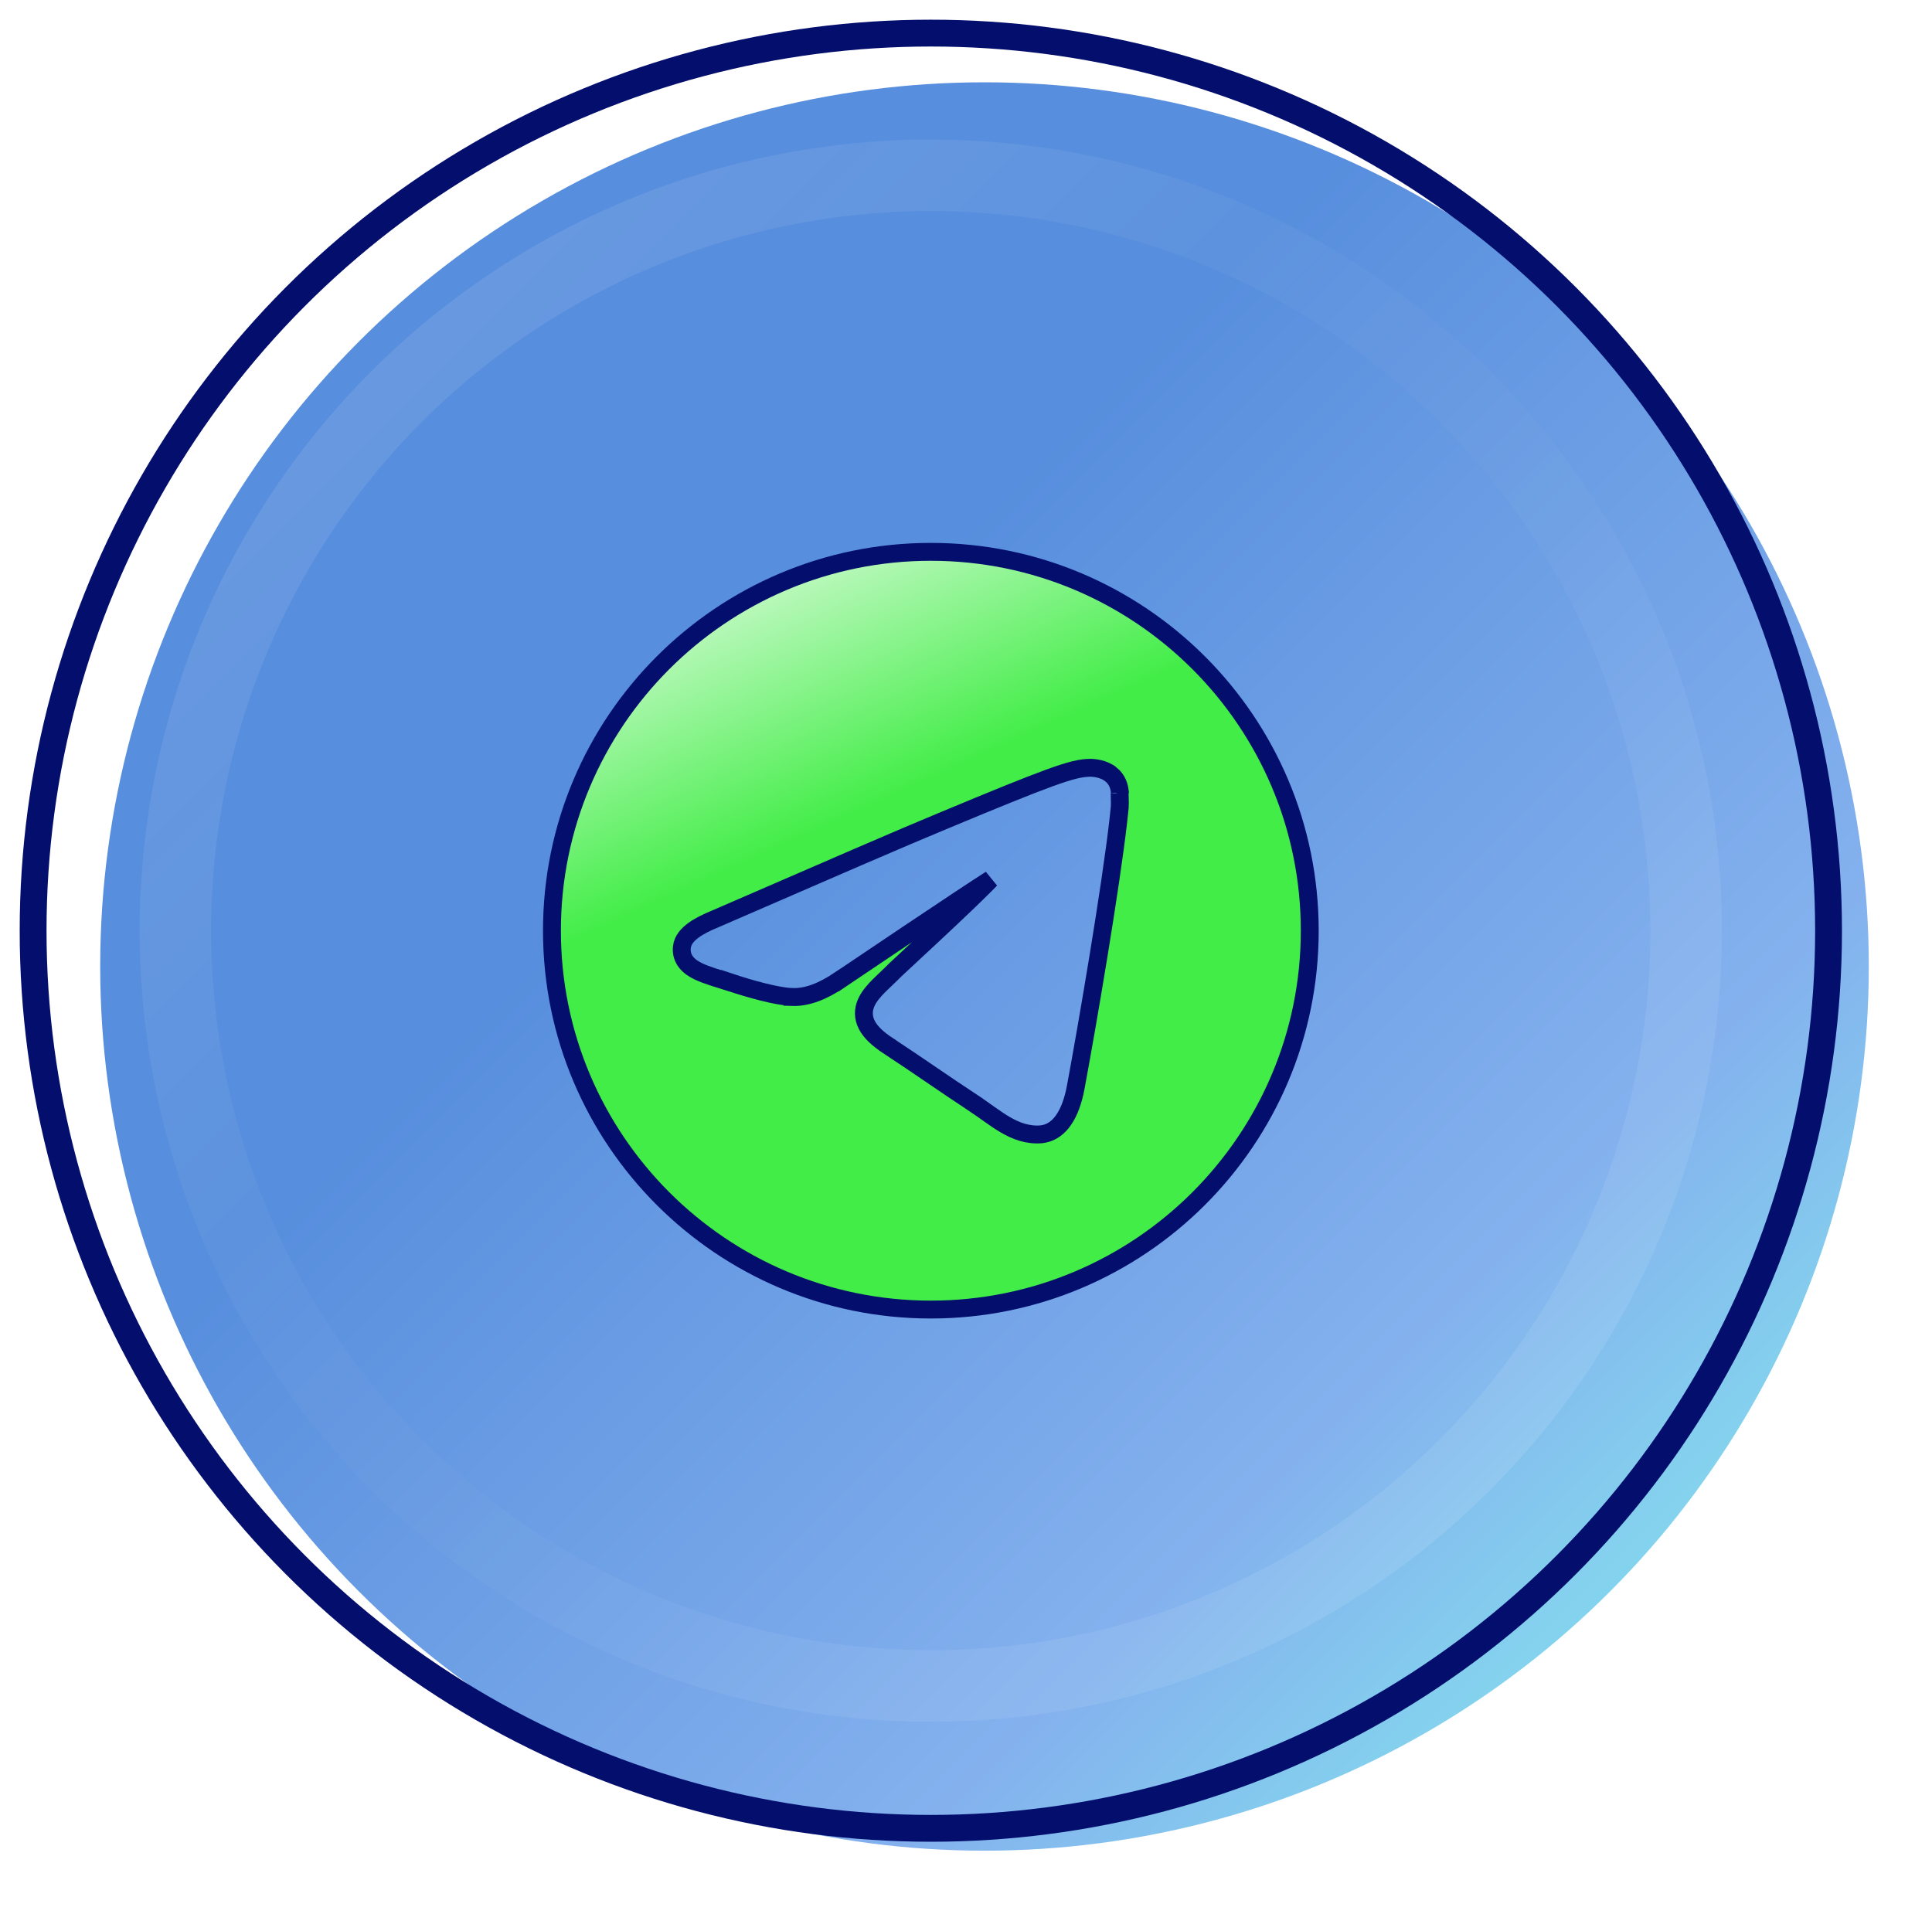
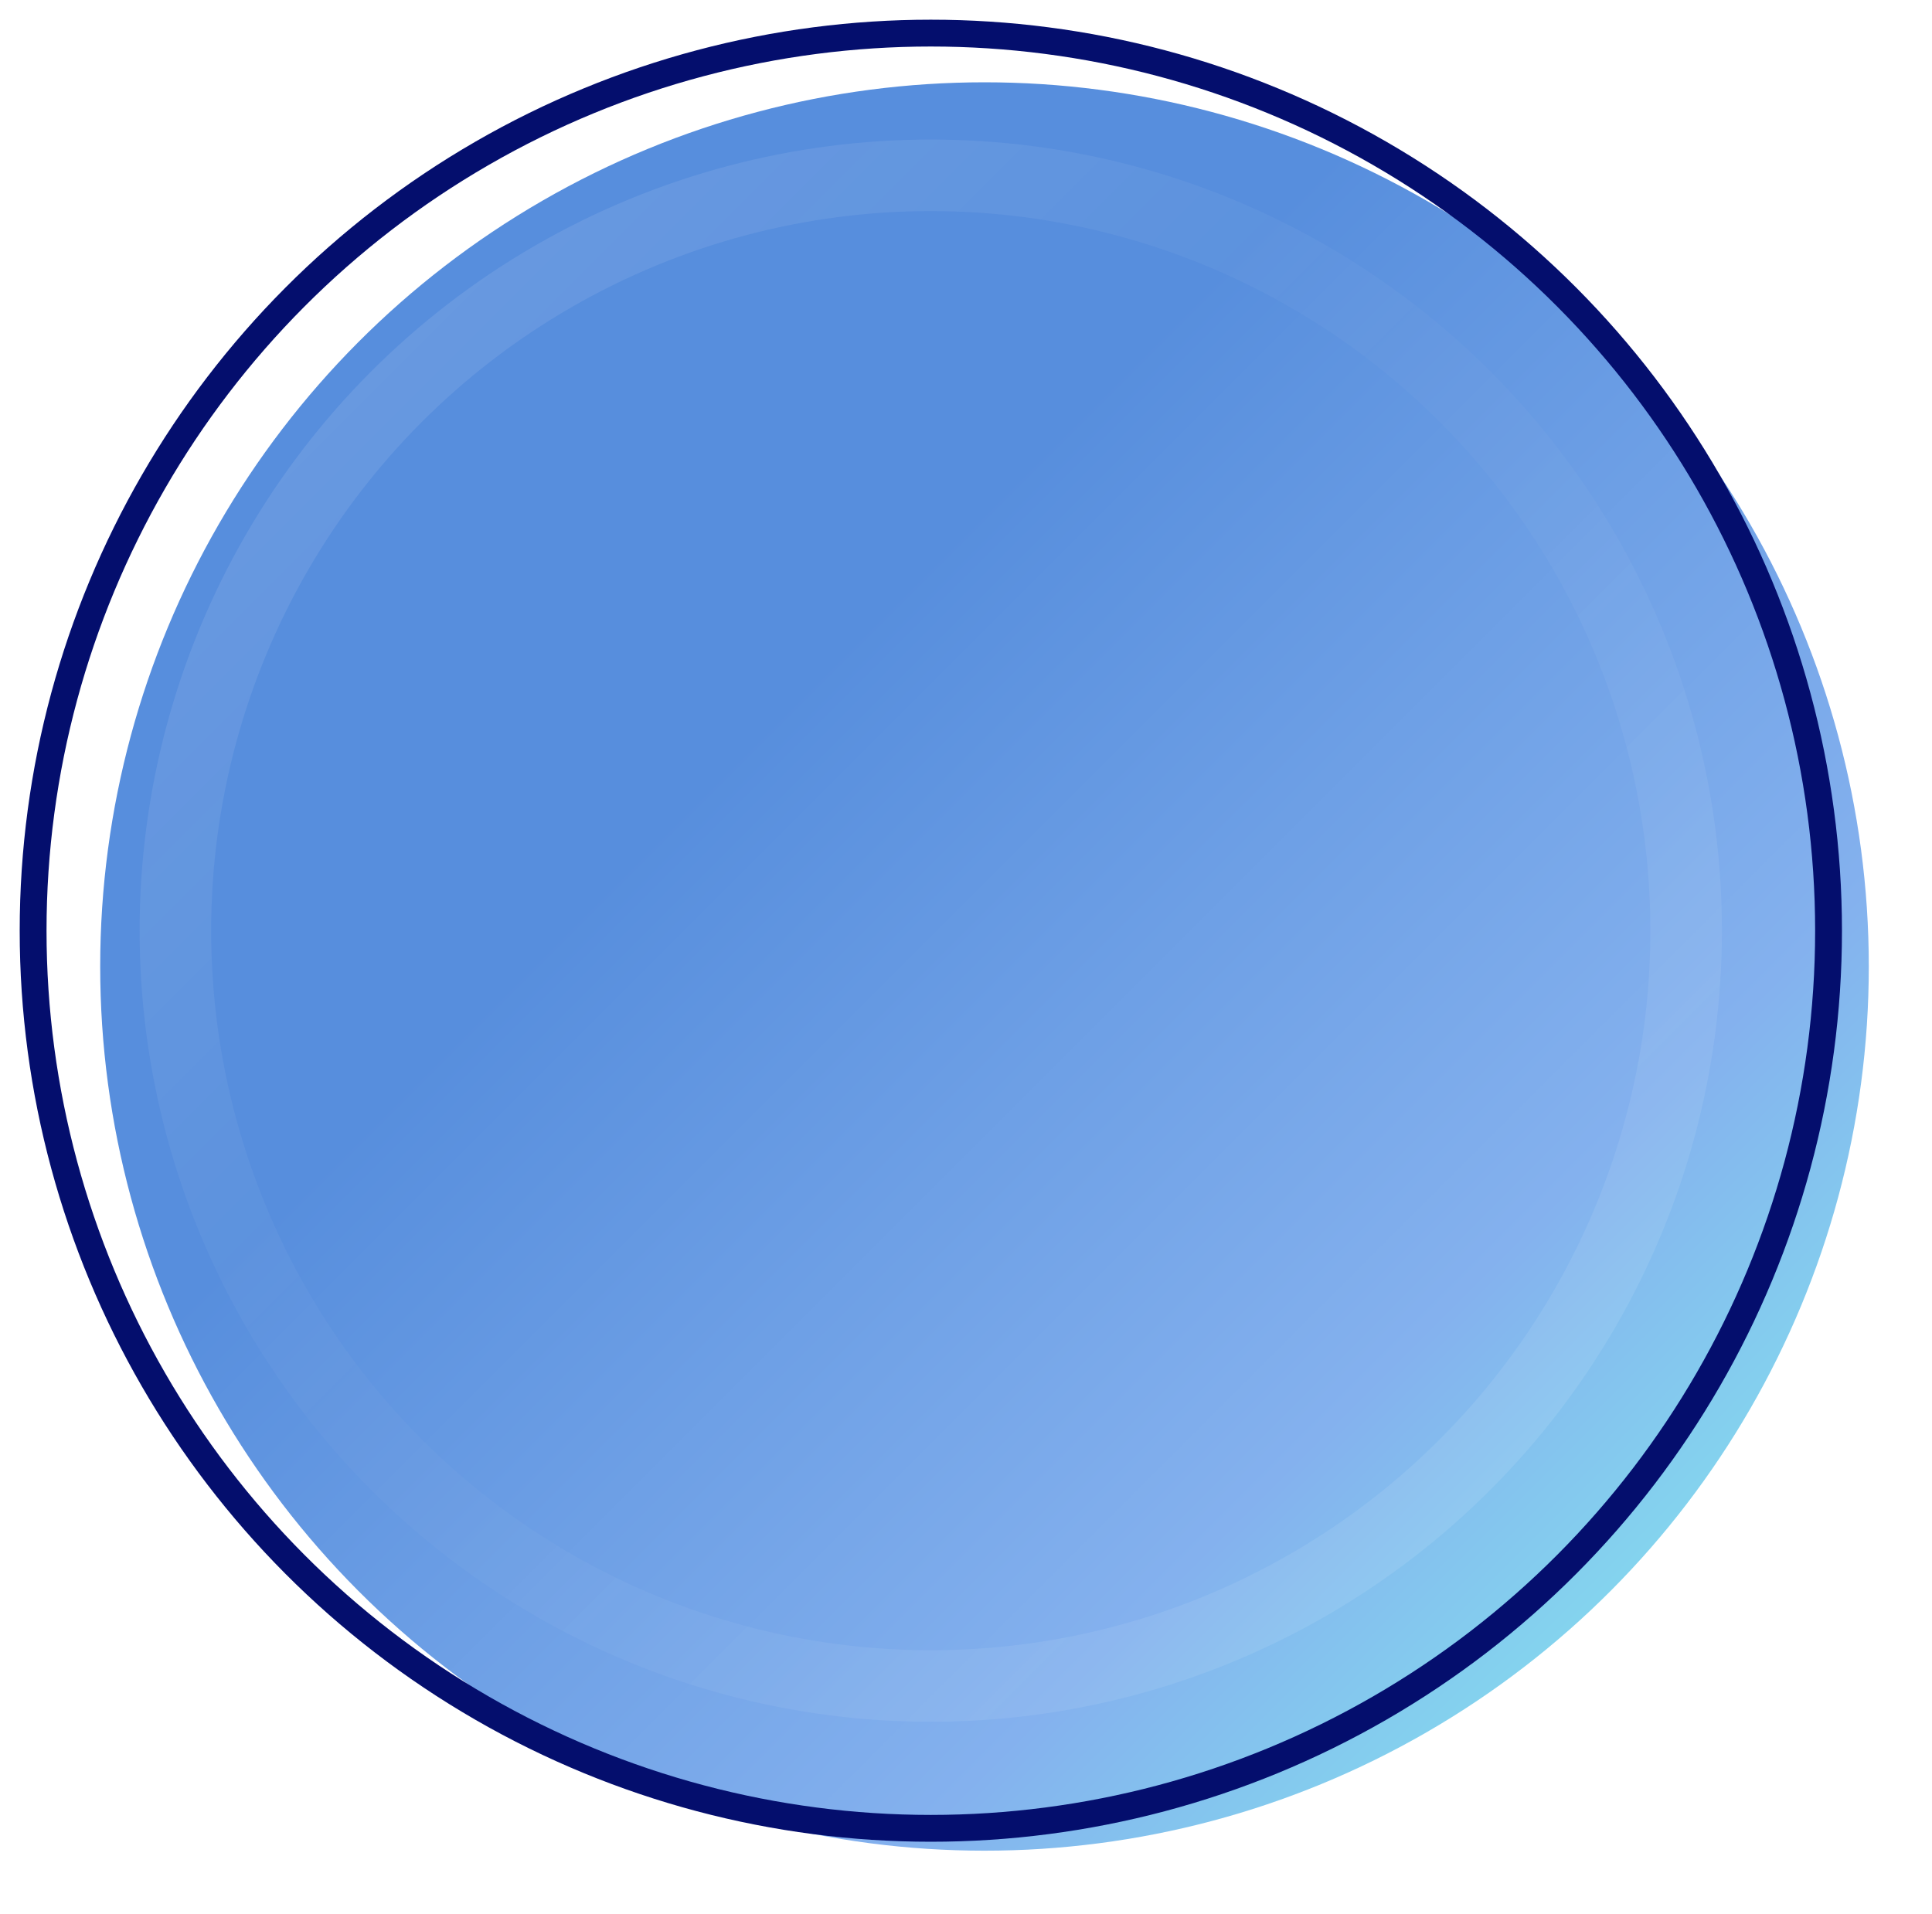
<svg xmlns="http://www.w3.org/2000/svg" width="108" height="107" viewBox="0 0 108 107" fill="none">
  <g filter="url(#filter0_di_407_10653)">
    <circle cx="52.034" cy="52.034" r="49.433" fill="url(#paint0_linear_407_10653)" />
  </g>
  <circle cx="52.034" cy="52.034" r="50.183" stroke="#040E6D" stroke-width="1.5" />
  <g filter="url(#filter1_f_407_10653)">
    <circle cx="52.034" cy="52.03" r="42.229" stroke="url(#paint1_linear_407_10653)" stroke-opacity="0.1" stroke-width="4" />
  </g>
  <g filter="url(#filter2_f_407_10653)">
    <circle cx="52.027" cy="52.031" r="42.229" transform="rotate(-180 52.027 52.031)" stroke="url(#paint2_linear_407_10653)" stroke-opacity="0.1" stroke-width="4" />
  </g>
-   <path d="M52.034 30.852C63.726 30.852 73.216 40.341 73.216 52.032C73.216 63.724 63.726 73.214 52.034 73.214C40.343 73.214 30.854 63.724 30.854 52.032C30.854 40.341 40.343 30.852 52.034 30.852ZM60.945 42.925C60.439 42.925 59.852 43.062 58.683 43.486C57.505 43.914 55.678 44.655 52.668 45.911C51.614 46.346 50.033 47.02 47.926 47.929L40.019 51.357C39.499 51.568 39.069 51.785 38.754 52.018C38.451 52.241 38.163 52.545 38.117 52.951C38.08 53.276 38.171 53.566 38.361 53.804C38.537 54.023 38.779 54.177 39.02 54.295C39.489 54.525 40.157 54.711 40.805 54.916V54.915C41.365 55.102 42.019 55.3 42.636 55.455C43.244 55.608 43.852 55.728 44.301 55.74V55.741C45.147 55.768 46.033 55.398 46.937 54.788L46.938 54.789C49.897 52.795 52.133 51.294 53.654 50.287C54.404 49.791 54.978 49.415 55.378 49.16C55.287 49.254 55.189 49.356 55.082 49.464C54.547 50.001 53.837 50.681 53.117 51.36C52.405 52.033 51.675 52.71 51.103 53.24L50.033 54.237L50.03 54.24C49.883 54.391 49.731 54.535 49.579 54.68C49.429 54.822 49.276 54.967 49.135 55.109C48.86 55.386 48.579 55.701 48.423 56.056C48.251 56.445 48.232 56.875 48.462 57.313C48.673 57.716 49.073 58.086 49.635 58.455V58.456C50.553 59.061 51.282 59.557 52.022 60.062C52.761 60.566 53.512 61.076 54.469 61.707V61.708C54.763 61.903 55.04 62.103 55.326 62.306C55.607 62.505 55.895 62.705 56.19 62.877C56.781 63.222 57.44 63.482 58.213 63.415L58.221 63.414L58.227 63.413C59.08 63.315 59.736 62.56 60.073 61.081L60.136 60.775C60.806 57.179 62.091 49.618 62.519 45.844L62.593 45.142L62.594 45.13C62.607 44.947 62.599 44.747 62.594 44.6C62.591 44.521 62.59 44.458 62.589 44.406C62.588 44.346 62.59 44.337 62.588 44.352L62.6 44.281L62.591 44.209C62.562 43.977 62.467 43.586 62.103 43.295H62.102C61.893 43.123 61.647 43.035 61.453 42.988C61.253 42.94 61.066 42.925 60.945 42.925Z" fill="url(#paint3_linear_407_10653)" stroke="#040E6D" />
  <defs>
    <filter id="filter0_di_407_10653" x="2.602" y="1.602" width="104.865" height="104.865" filterUnits="userSpaceOnUse" color-interpolation-filters="sRGB">
      <feFlood flood-opacity="0" result="BackgroundImageFix" />
      <feColorMatrix in="SourceAlpha" type="matrix" values="0 0 0 0 0 0 0 0 0 0 0 0 0 0 0 0 0 0 127 0" result="hardAlpha" />
      <feOffset dx="3" dy="2" />
      <feGaussianBlur stdDeviation="1.5" />
      <feComposite in2="hardAlpha" operator="out" />
      <feColorMatrix type="matrix" values="0 0 0 0 0 0 0 0 0 0 0 0 0 0 0 0 0 0 0.5 0" />
      <feBlend mode="normal" in2="BackgroundImageFix" result="effect1_dropShadow_407_10653" />
      <feBlend mode="normal" in="SourceGraphic" in2="effect1_dropShadow_407_10653" result="shape" />
      <feColorMatrix in="SourceAlpha" type="matrix" values="0 0 0 0 0 0 0 0 0 0 0 0 0 0 0 0 0 0 127 0" result="hardAlpha" />
      <feOffset />
      <feGaussianBlur stdDeviation="4" />
      <feComposite in2="hardAlpha" operator="arithmetic" k2="-1" k3="1" />
      <feColorMatrix type="matrix" values="0 0 0 0 0 0 0 0 0 0 0 0 0 0 0 0 0 0 0.25 0" />
      <feBlend mode="normal" in2="shape" result="effect2_innerShadow_407_10653" />
    </filter>
    <filter id="filter1_f_407_10653" x="5.805" y="5.801" width="92.459" height="92.459" filterUnits="userSpaceOnUse" color-interpolation-filters="sRGB">
      <feFlood flood-opacity="0" result="BackgroundImageFix" />
      <feBlend mode="normal" in="SourceGraphic" in2="BackgroundImageFix" result="shape" />
      <feGaussianBlur stdDeviation="1" result="effect1_foregroundBlur_407_10653" />
    </filter>
    <filter id="filter2_f_407_10653" x="5.797" y="5.801" width="92.459" height="92.459" filterUnits="userSpaceOnUse" color-interpolation-filters="sRGB">
      <feFlood flood-opacity="0" result="BackgroundImageFix" />
      <feBlend mode="normal" in="SourceGraphic" in2="BackgroundImageFix" result="shape" />
      <feGaussianBlur stdDeviation="1" result="effect1_foregroundBlur_407_10653" />
    </filter>
    <linearGradient id="paint0_linear_407_10653" x1="2.602" y1="2.602" x2="101.467" y2="101.467" gradientUnits="userSpaceOnUse">
      <stop offset="0.369" stop-color="#578EDD" />
      <stop offset="0.727" stop-color="#84B1EE" />
      <stop offset="0.881" stop-color="#84DBEE" />
    </linearGradient>
    <linearGradient id="paint1_linear_407_10653" x1="7.805" y1="7.801" x2="96.263" y2="96.259" gradientUnits="userSpaceOnUse">
      <stop offset="0.125" stop-color="white" />
      <stop offset="0.436" stop-color="white" stop-opacity="0.142" />
      <stop offset="1" stop-color="white" stop-opacity="0" />
    </linearGradient>
    <linearGradient id="paint2_linear_407_10653" x1="7.797" y1="7.801" x2="96.256" y2="96.26" gradientUnits="userSpaceOnUse">
      <stop offset="0.125" stop-color="white" />
      <stop offset="0.436" stop-color="white" stop-opacity="0.142" />
      <stop offset="1" stop-color="white" stop-opacity="0" />
    </linearGradient>
    <linearGradient id="paint3_linear_407_10653" x1="30.354" y1="30.352" x2="47.821" y2="68.85" gradientUnits="userSpaceOnUse">
      <stop stop-color="white" />
      <stop offset="0.5" stop-color="#41ED46" />
    </linearGradient>
  </defs>
</svg>